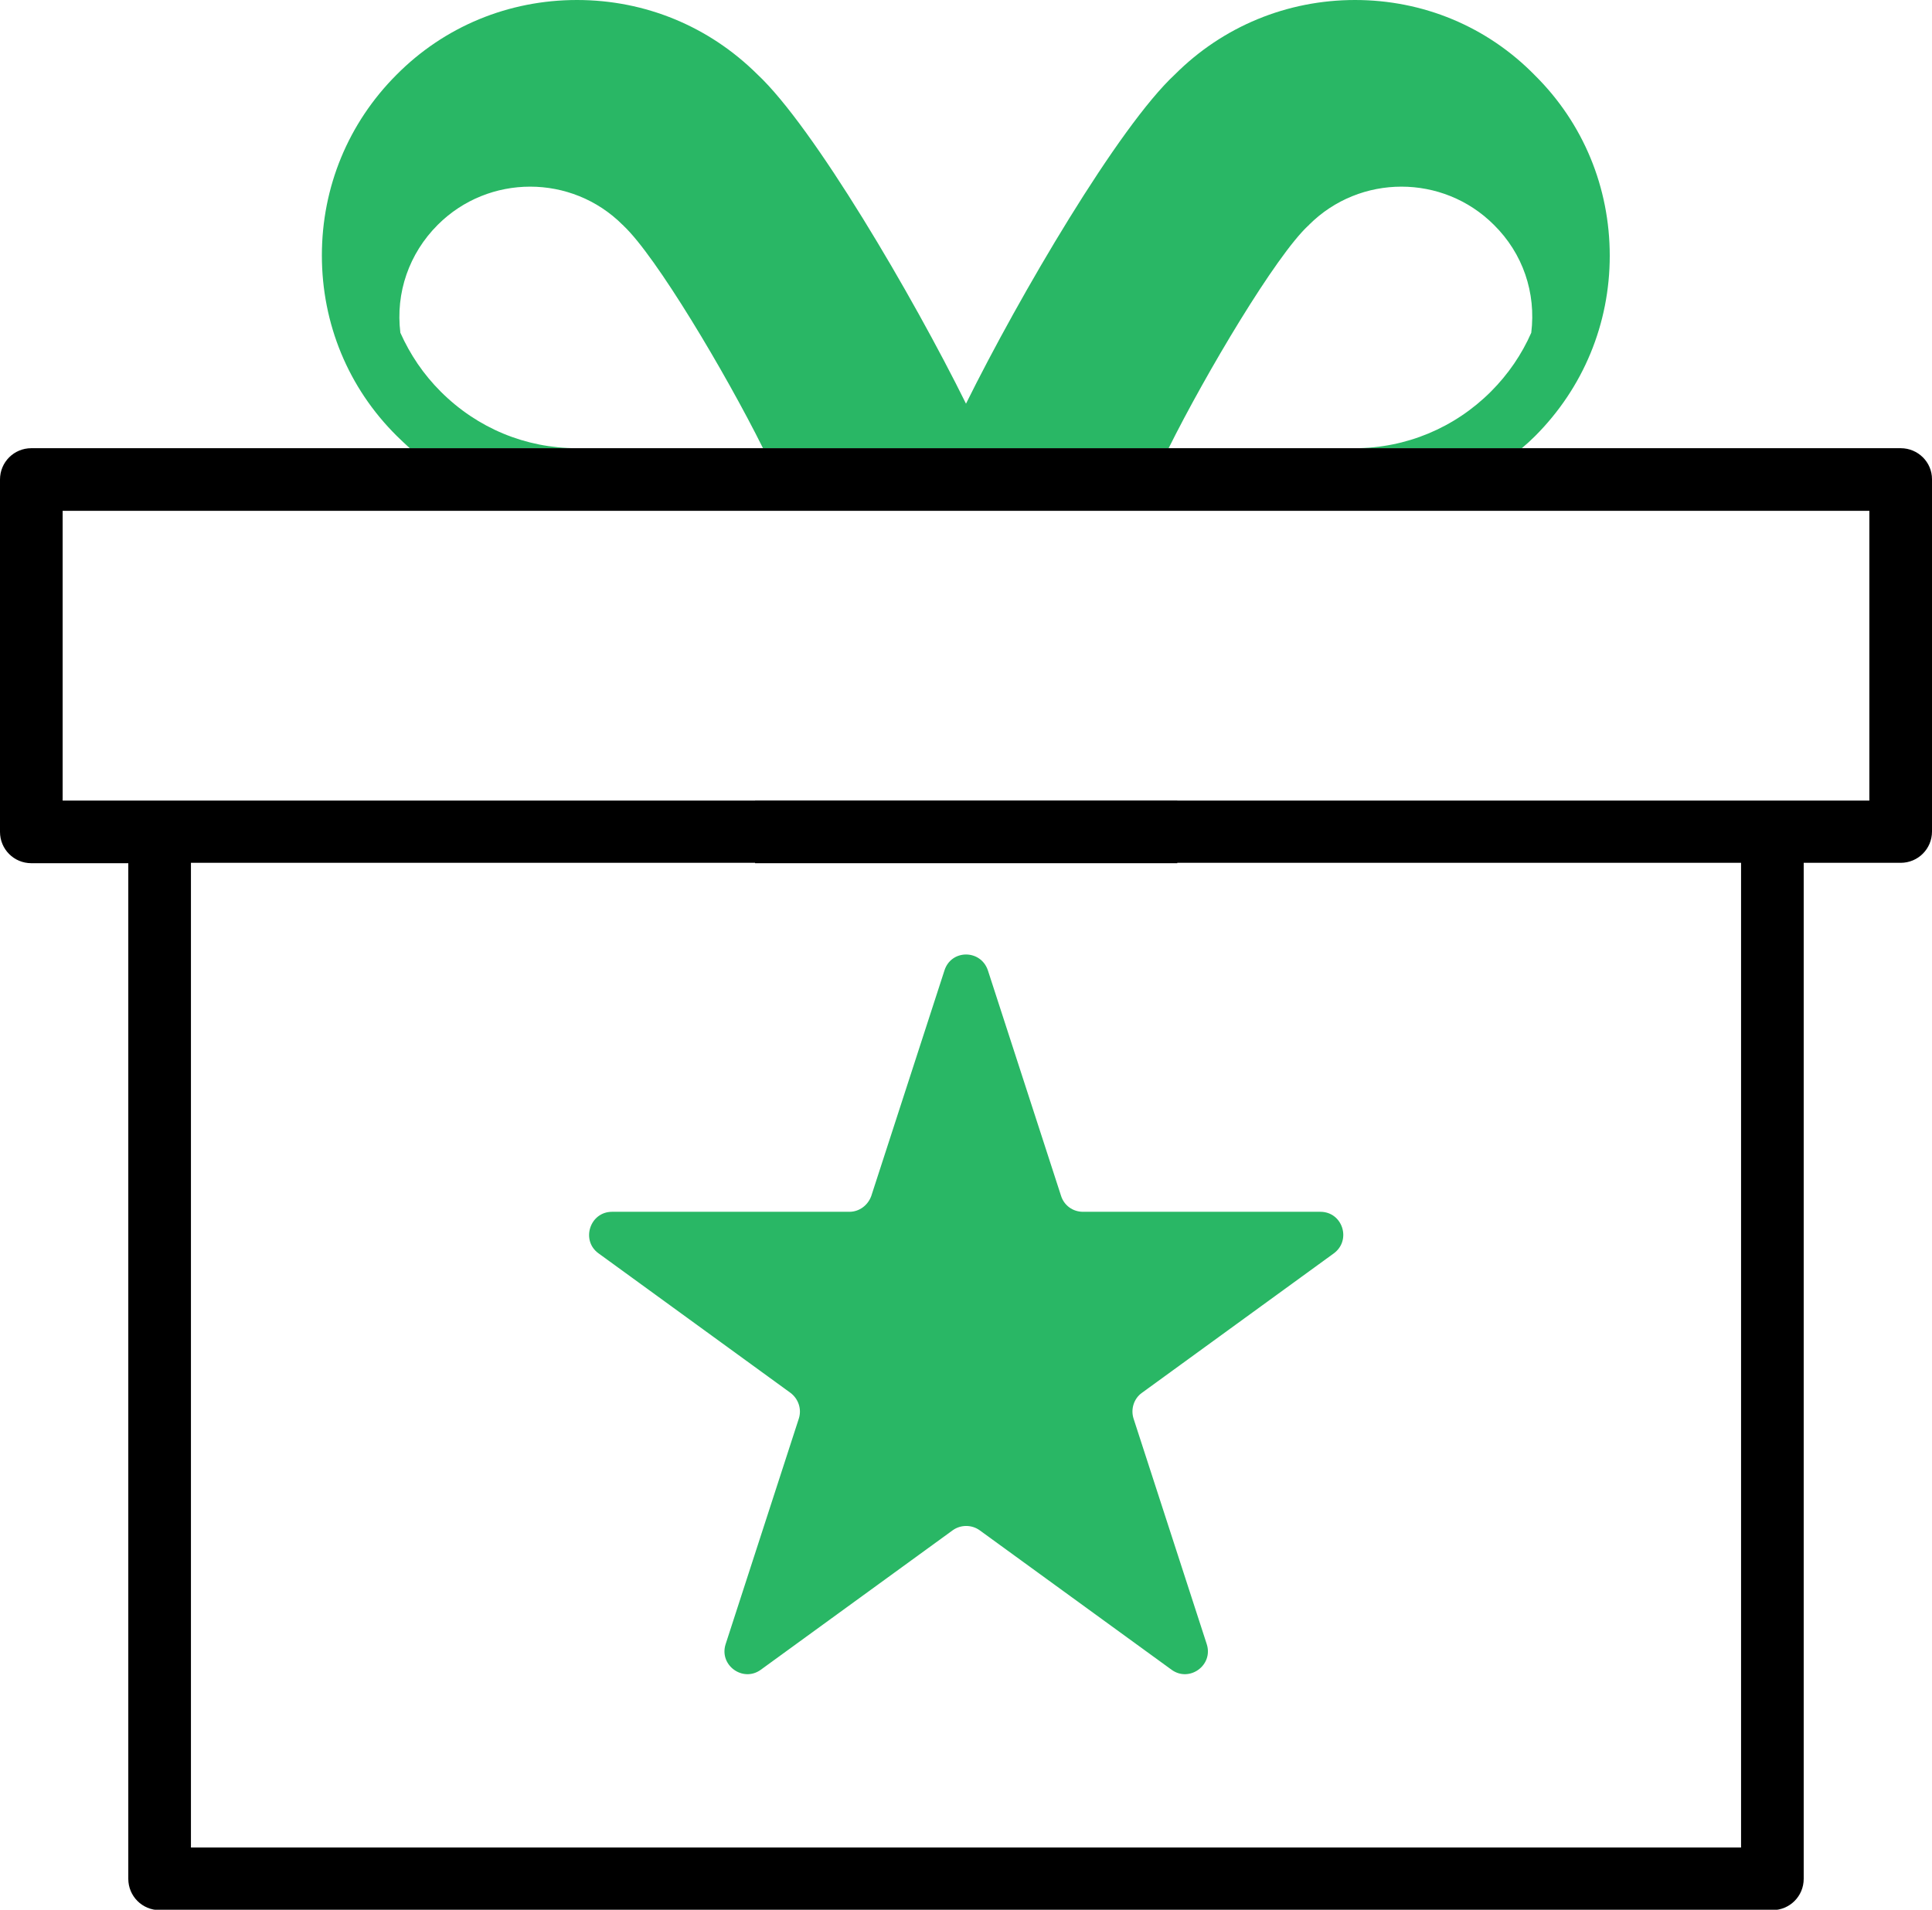
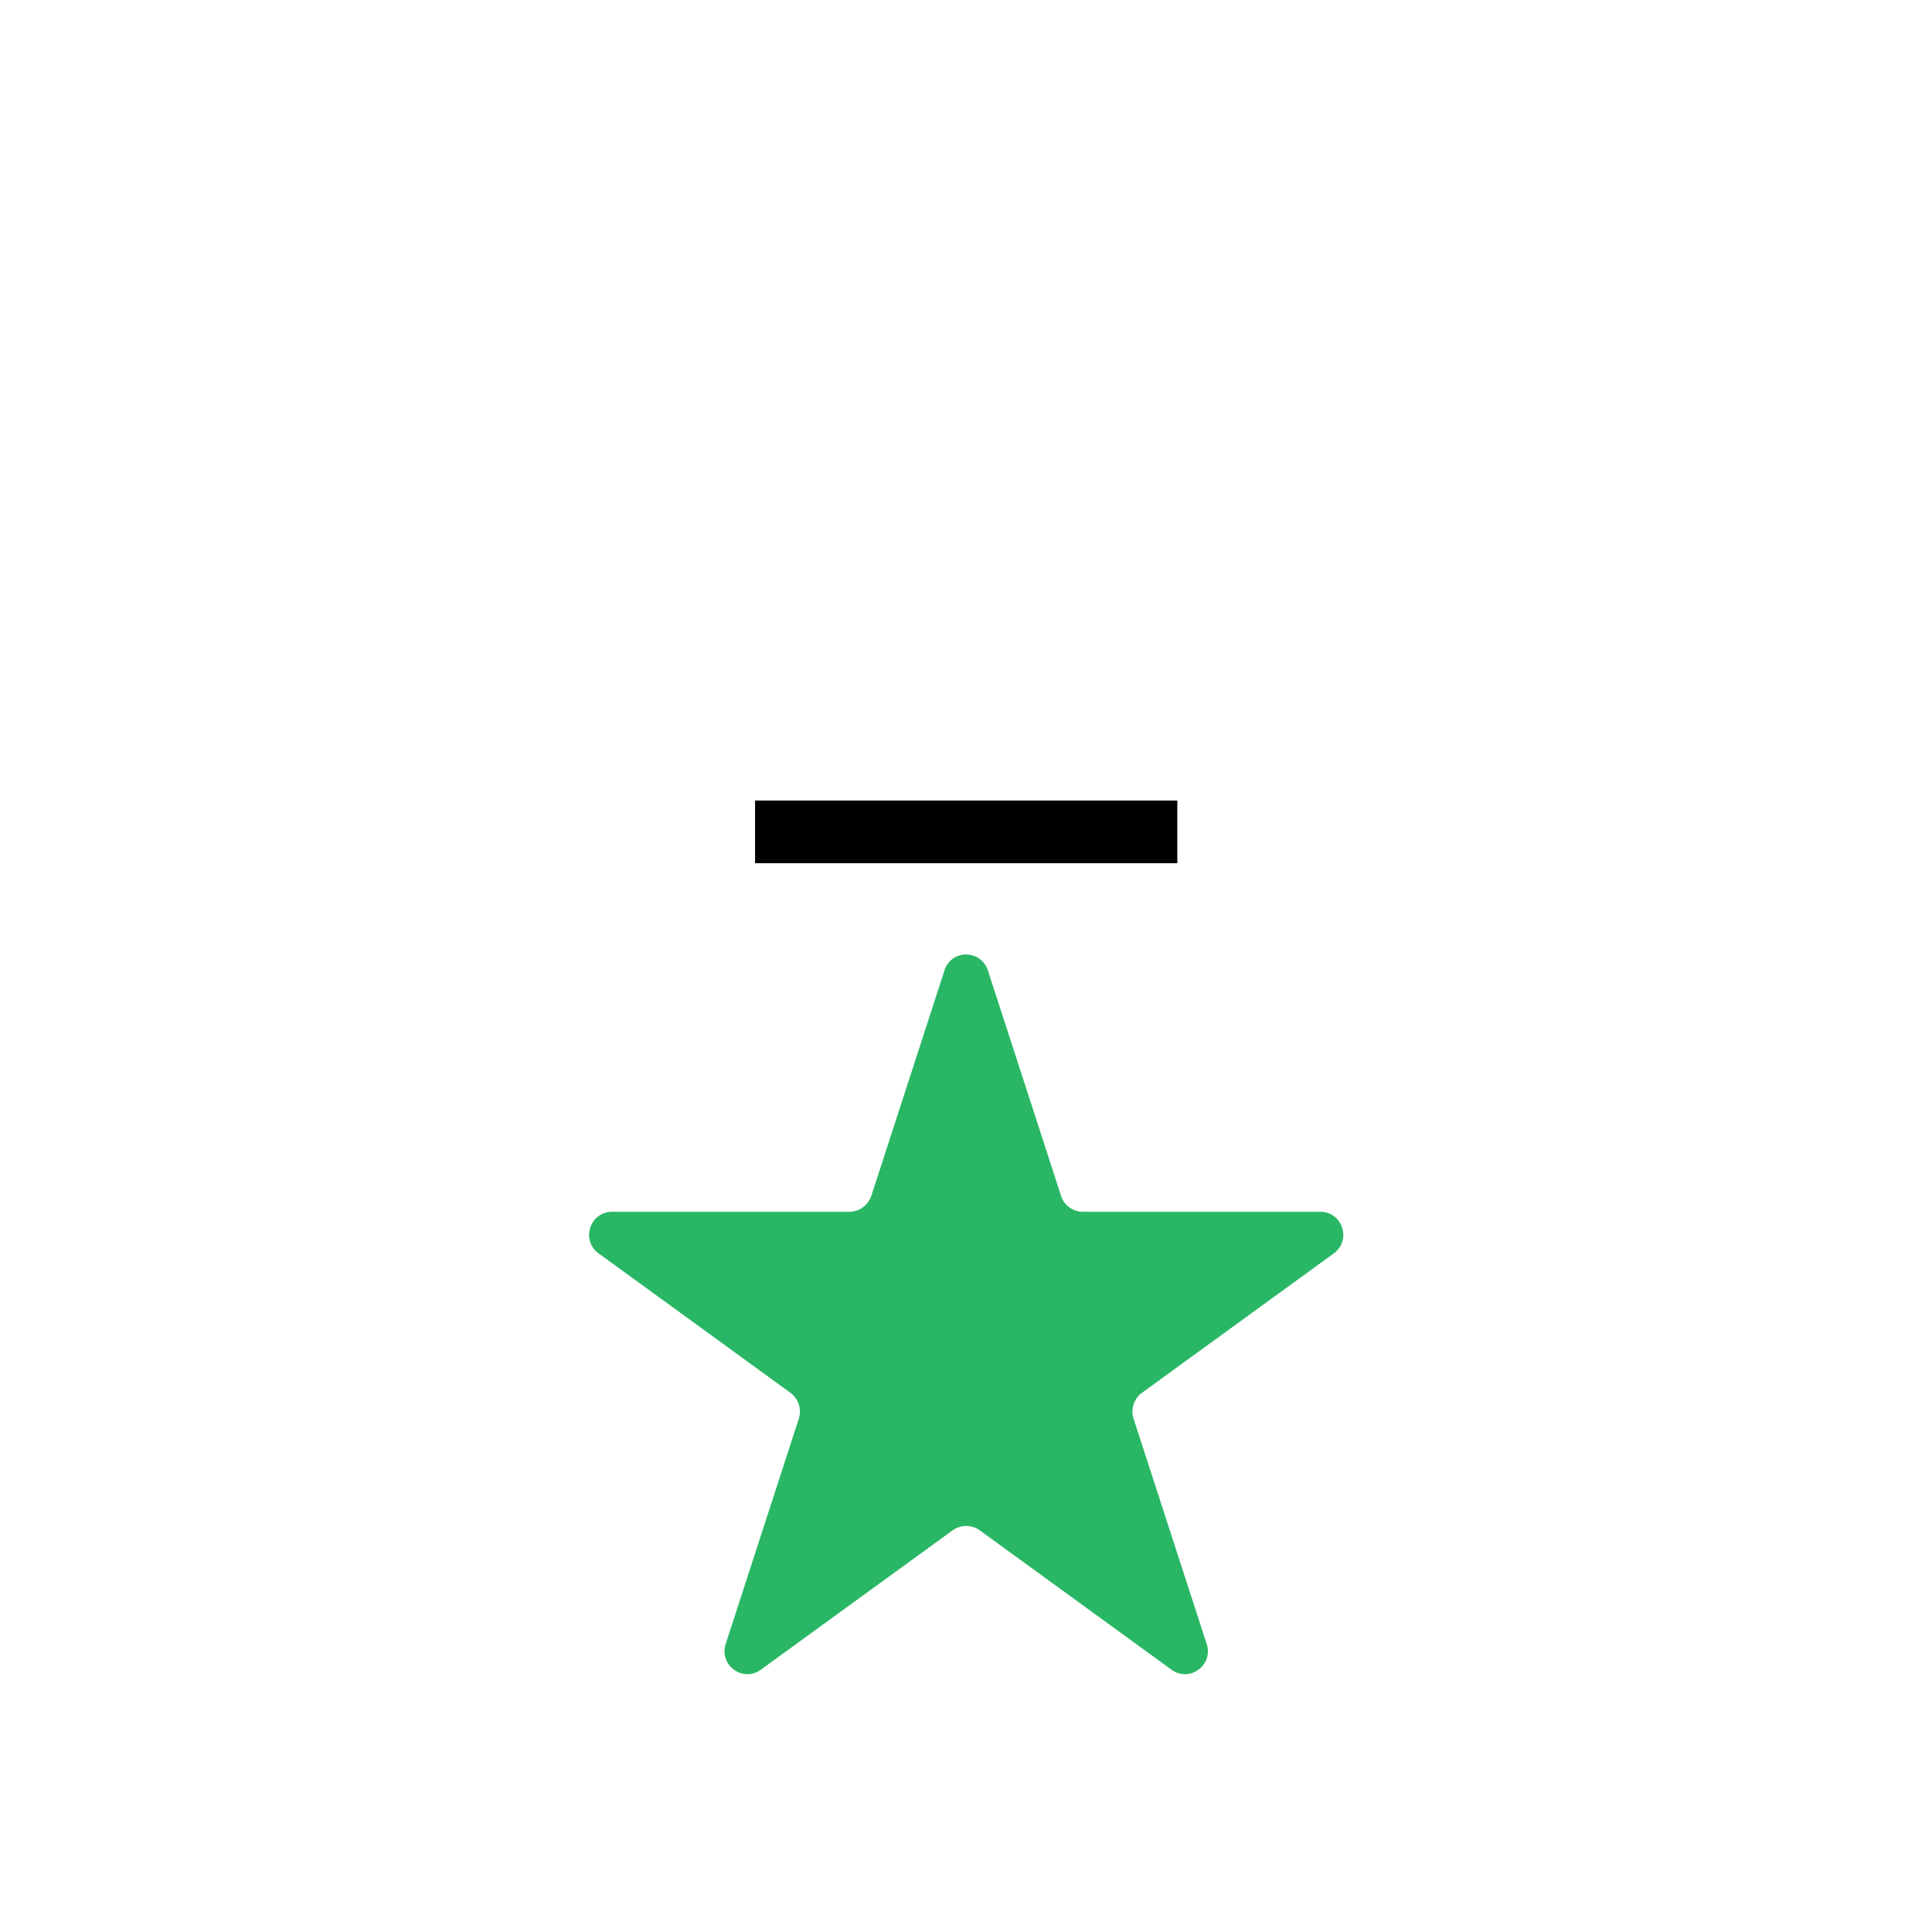
<svg xmlns="http://www.w3.org/2000/svg" version="1.1" id="Layer_1" x="0px" y="0px" viewBox="0 0 512 506.2" style="enable-background:new 0 0 512 506.2;" xml:space="preserve">
  <style type="text/css">
	.st0{fill:#29B765;}
</style>
-   <path class="st0" d="M108.6,118.8h44.3c0,0,0,0,0,0c-13.6,0-26.4-5.3-36.1-15c-4.6-4.6-8.1-9.8-10.7-15.6c-1.3-10.6,2.3-21,9.9-28.6  c13.5-13.5,35.5-13.5,49,0c0.1,0.1,0.2,0.1,0.2,0.2c8.6,8,27.1,39.1,37,59h201.1c1.2-1,2.4-2.1,3.5-3.2  c12.8-12.8,19.8-29.8,19.8-47.8c0-18.1-7-35.1-19.8-47.8C394.1,7,377.1,0,359.1,0c-18,0-35,7-47.7,19.7  C296.4,33.6,270.1,78.5,256,107c-14.1-28.5-40.4-73.4-55.3-87.3C187.9,7,171,0,152.9,0c-18.1,0-35.1,7-47.8,19.8  C92.3,32.6,85.3,49.6,85.3,67.7c0,18.1,7,35.1,19.8,47.8C106.2,116.6,107.4,117.7,108.6,118.8z M405.8,88.2  c-2.5,5.7-6.1,11-10.7,15.6c-9.6,9.6-22.5,15-36.1,15c0,0,0,0,0,0h-49.3c9.9-19.9,28.4-51,37-59c0.1-0.1,0.2-0.1,0.2-0.2  c13.5-13.5,35.5-13.5,49,0C403.6,67.2,407.1,77.6,405.8,88.2z" />
  <rect x="200.1" y="212.2" width="111.9" height="16.6" />
  <path class="st0" d="M261.8,257.2l19.4,59.8c0.8,2.5,3.1,4.2,5.8,4.2h62.9c5.9,0,8.3,7.5,3.6,11l-50.9,37c-2.1,1.5-3,4.3-2.2,6.8  l19.4,59.8c1.8,5.6-4.6,10.2-9.3,6.8l-50.9-37c-2.1-1.5-5-1.5-7.1,0l-50.9,37c-4.7,3.4-11.1-1.2-9.3-6.8l19.4-59.8  c0.8-2.5-0.1-5.2-2.2-6.8l-50.9-37c-4.7-3.4-2.3-11,3.6-11h62.9c2.6,0,4.9-1.7,5.8-4.2l19.4-59.8  C252.1,251.6,259.9,251.6,261.8,257.2z" />
-   <path d="M503.7,118.8H403.4c0,0,0,0,0,0h-44.3h-49.3h-18.3c0,0,0,0,0,0h-22.7c0,0,0,0,0,0h-25.4c0,0,0,0,0,0h-22.7c0,0,0,0,0,0  h-18.3c0,0,0,0,0,0h-49.3c0,0,0,0,0,0h-44.3c0,0,0,0,0,0H8.3c-4.6,0-8.3,3.7-8.3,8.3v93.4c0,4.6,3.7,8.3,8.3,8.3H34V498  c0,4.6,3.7,8.3,8.3,8.3h427.4c4.6,0,8.3-3.7,8.3-8.3V228.7h25.7c4.6,0,8.3-3.7,8.3-8.3V127C512,122.5,508.3,118.8,503.7,118.8z   M461.4,489.7h-97.9h-58.3h-16.6h-65.2h-16.6h-38.5H50.6V228.7h117.7h38.5h16.6h65.2h16.6h58.3h97.9V489.7z M495.4,212.2h-89.3  H305.2h-16.6h-65.2h-16.6h0h-83.1H16.6v-76.8h107.1h83.1h16.6h65.2h16.6h100.9h89.3V212.2z" />
</svg>